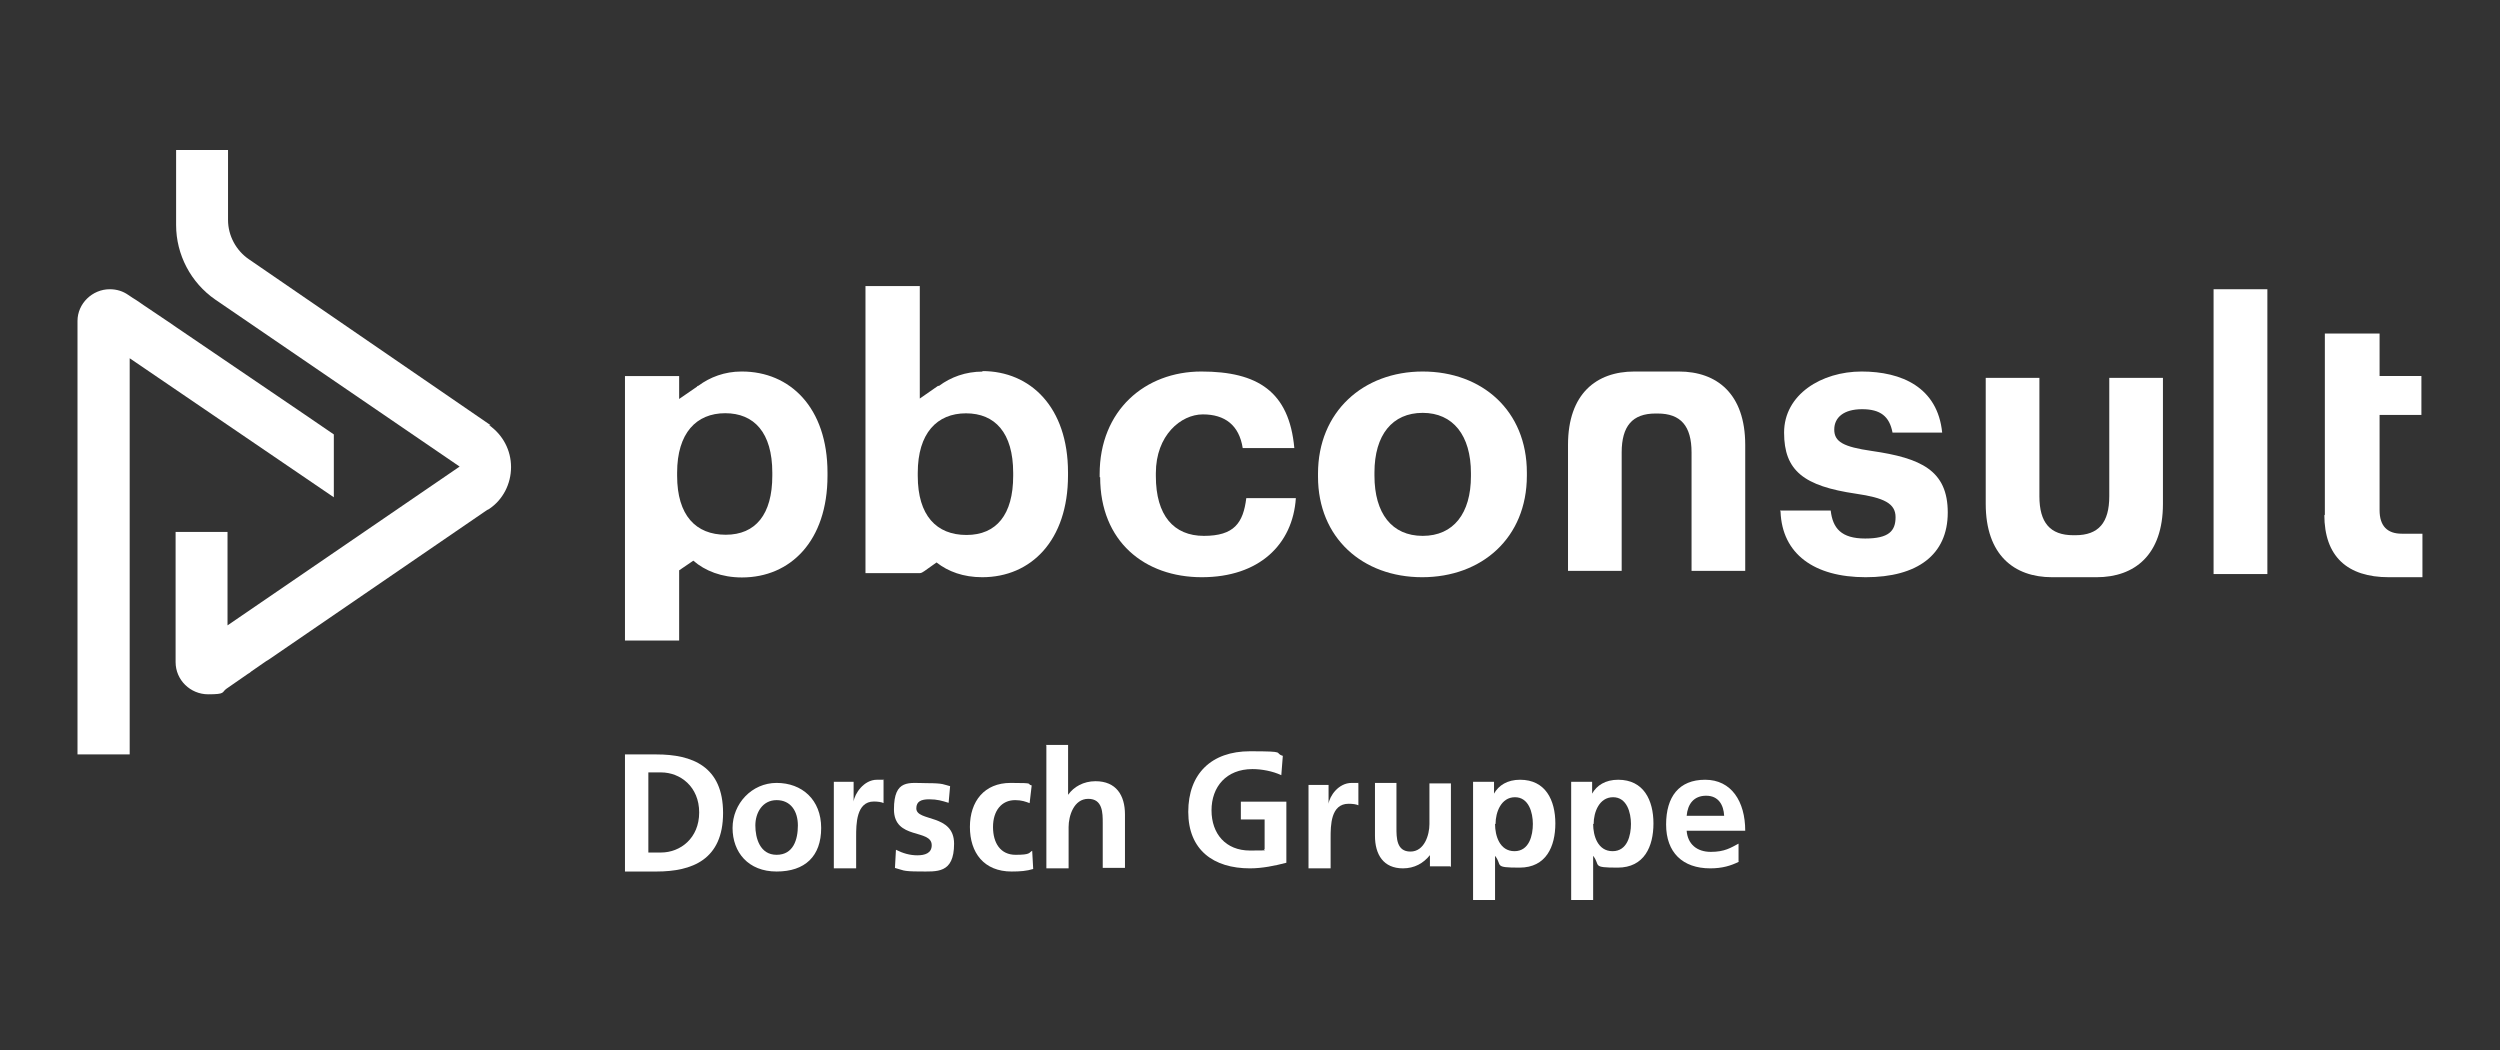
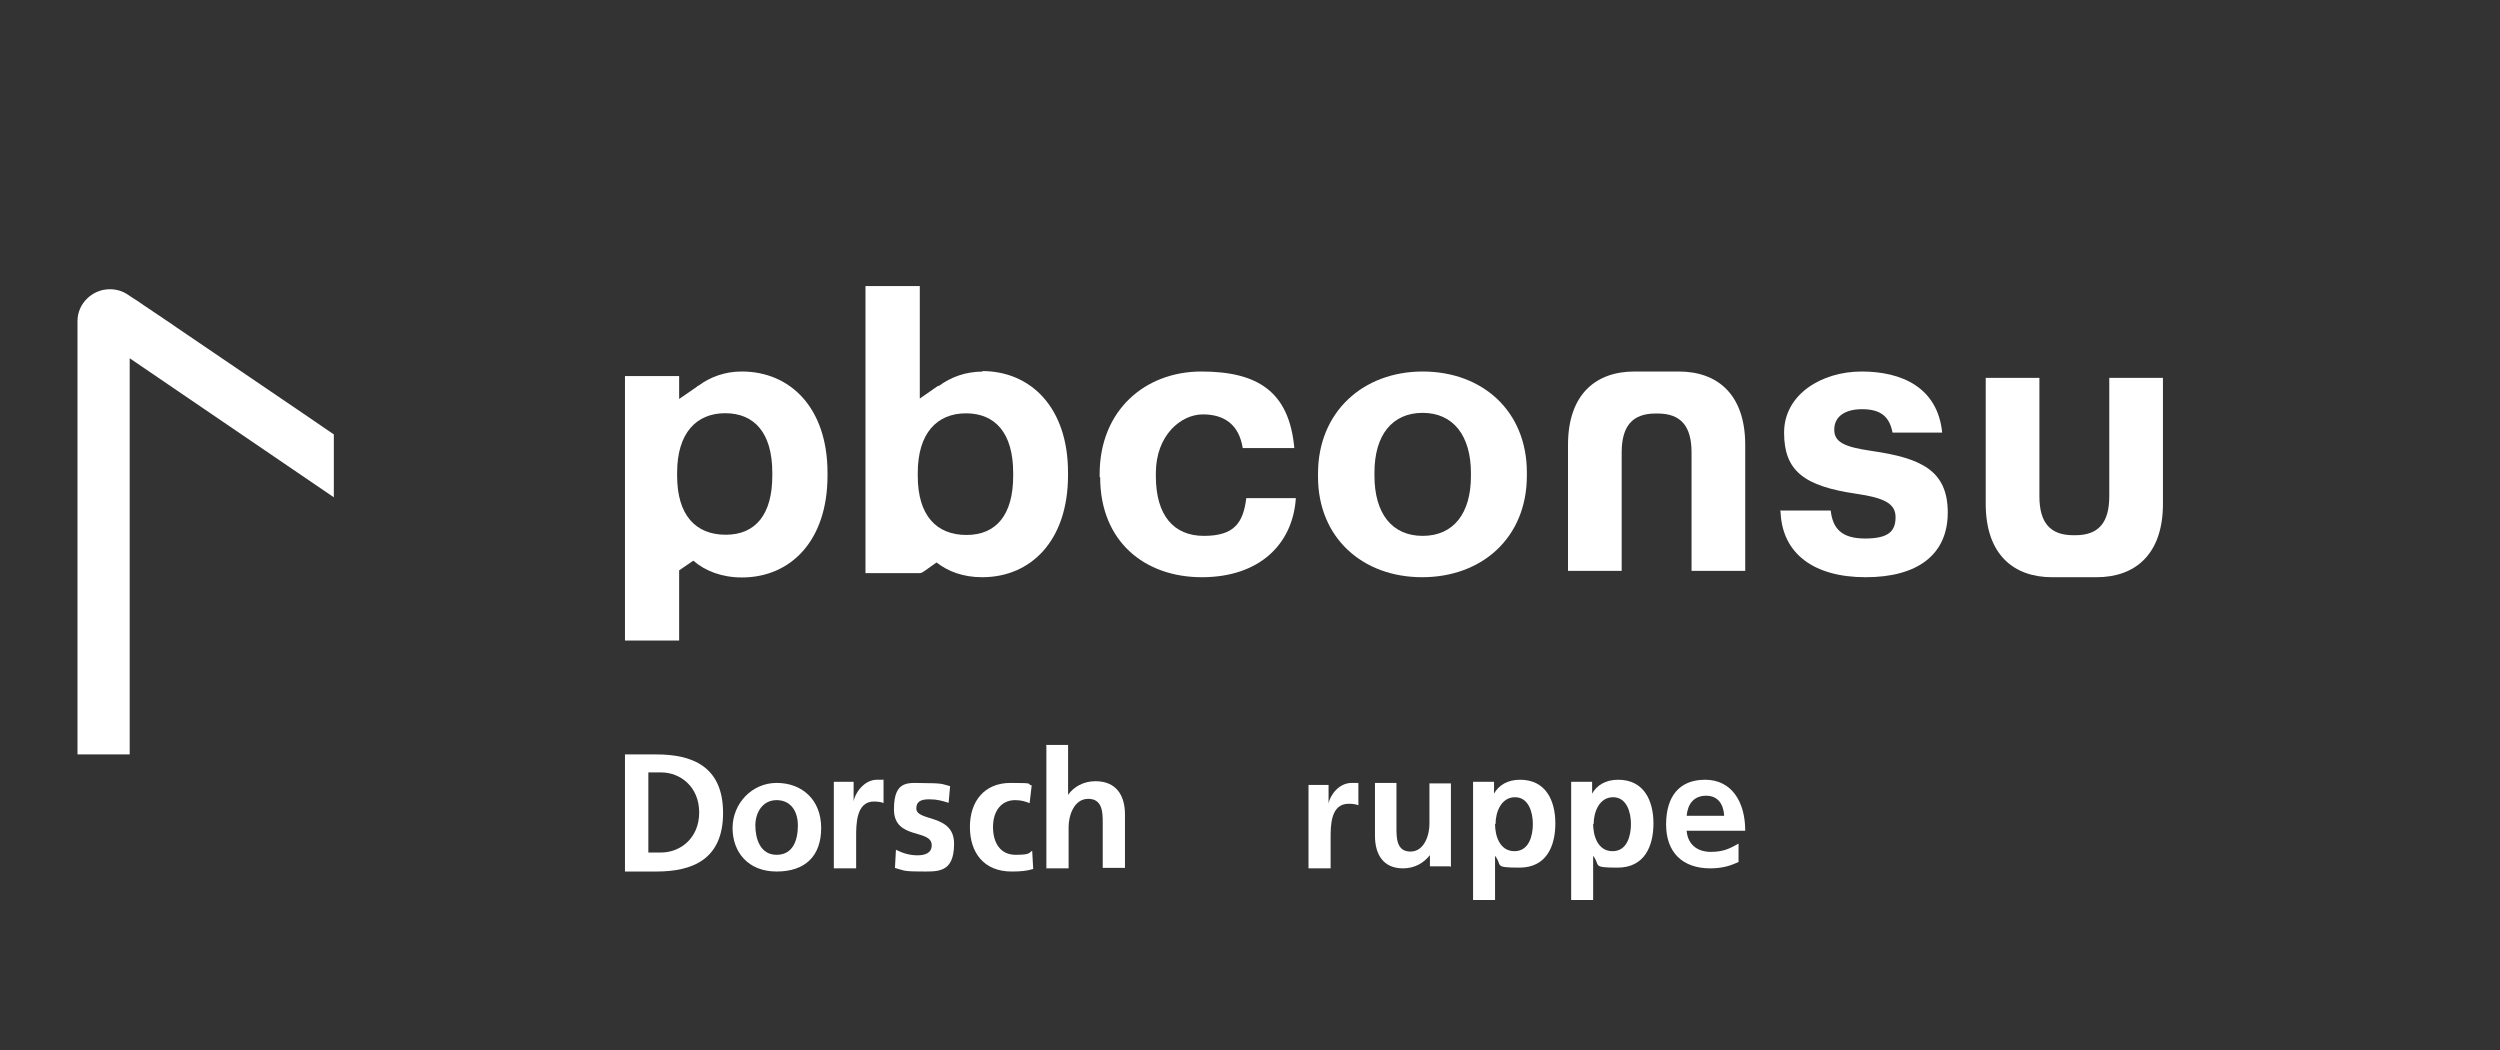
<svg xmlns="http://www.w3.org/2000/svg" width="1000px" height="420px" viewBox="0 0 1000 420" version="1.1">
  <rect x="0" y="0" width="1000" height="420" fill="#333333" stroke="none" />
  <title>pb_consult_logo_white</title>
  <g id="pb_consult_logo_white" stroke="none" stroke-width="1" fill="none" fill-rule="evenodd">
    <g id="PB-Consult_Logo" transform="translate(31, 60)" fill="#FFFFFF" fill-rule="nonzero">
      <path d="M218.987,241.772 L231.593,241.772 C245.825,241.772 258.228,246.497 258.228,265.19 C258.228,283.883 245.825,288.608 231.593,288.608 L218.987,288.608 L218.987,241.978 L218.987,241.978 L218.987,241.772 Z M228.34,281.007 L233.423,281.007 C241.149,281.007 248.672,275.255 248.672,264.984 C248.672,254.714 241.149,248.962 233.423,248.962 L228.34,248.962 L228.34,281.007 L228.34,281.007 Z" id="Shape" />
      <path d="M279.646,253.165 C289.772,253.165 297.468,259.848 297.468,271.19 C297.468,282.532 290.987,288.608 279.646,288.608 C268.304,288.608 262.025,280.911 262.025,271.19 C262.025,261.468 269.722,253.165 279.646,253.165 L279.646,253.165 Z M279.646,281.924 C286.329,281.924 288.152,275.848 288.152,270.177 C288.152,264.506 285.316,260.051 279.646,260.051 C273.975,260.051 271.139,265.114 271.139,270.177 C271.139,275.241 272.962,281.924 279.646,281.924 Z" id="Shape" />
      <path d="M302.532,252.728 L310.445,252.728 L310.445,260.604 L310.445,260.604 C310.851,257.495 314.503,251.899 319.779,251.899 C325.055,251.899 321.605,251.899 322.417,252.106 L322.417,261.226 C321.605,260.811 319.982,260.604 318.562,260.604 C311.46,260.604 311.46,269.724 311.46,274.698 L311.46,287.342 L302.532,287.342 L302.532,252.521 L302.532,252.728 Z" id="Path" />
      <path d="M348.446,261.132 C345.863,260.325 343.875,259.719 340.695,259.719 C337.514,259.719 335.527,260.526 335.527,263.353 C335.527,268.803 350.633,265.371 350.633,277.484 C350.633,289.596 343.676,288.587 336.719,288.587 C329.763,288.587 330.16,287.981 326.98,287.174 L327.377,279.906 C330.16,281.319 332.943,282.127 335.924,282.127 C338.906,282.127 341.688,281.319 341.688,278.089 C341.688,271.428 326.582,276.071 326.582,263.756 C326.582,251.442 332.744,253.259 339.701,253.259 C346.658,253.259 346.459,253.865 349.043,254.47 L348.446,261.132 L348.446,261.132 L348.446,261.132 Z" id="Path" />
      <path d="M380.872,261.266 C379.265,260.658 377.657,260.051 375.045,260.051 C369.62,260.051 366.205,264.304 366.205,270.785 C366.205,277.266 369.218,281.924 375.246,281.924 C381.274,281.924 380.47,281.114 381.877,280.304 L382.278,287.595 C379.666,288.405 377.054,288.608 373.639,288.608 C362.588,288.608 356.962,281.114 356.962,270.785 C356.962,260.456 362.789,253.165 373.237,253.165 C383.685,253.165 379.265,253.57 381.676,254.177 L380.872,261.063 L380.872,261.266 Z" id="Path" />
      <path d="M387.342,237.975 L396.236,237.975 L396.236,257.923 L396.236,257.923 C398.511,254.699 402.441,252.483 407.198,252.483 C415.471,252.483 418.987,258.125 418.987,265.781 L418.987,287.14 L410.093,287.14 L410.093,269.207 C410.093,265.177 410.093,259.535 404.302,259.535 C398.511,259.535 396.442,266.386 396.442,270.819 L396.442,287.342 L387.549,287.342 L387.549,238.176 L387.549,238.176 L387.342,237.975 Z" id="Path" />
-       <path d="M481.522,250.077 C478.083,248.448 473.633,247.633 469.992,247.633 C459.474,247.633 453.608,254.761 453.608,264.128 C453.608,273.495 459.272,280.215 468.981,280.215 C478.69,280.215 473.431,280.011 474.847,279.604 L474.847,267.793 L465.34,267.793 L465.34,260.666 L483.544,260.666 L483.544,285.102 C478.892,286.324 473.835,287.342 468.981,287.342 C454.417,287.342 444.304,280.011 444.304,264.739 C444.304,249.466 453.608,240.506 468.981,240.506 C484.353,240.506 478.285,241.117 482.128,242.339 L481.522,250.077 L481.522,250.077 L481.522,250.077 Z" id="Path" />
      <path d="M492.611,253.978 L500.426,253.978 L500.426,261.505 L500.426,261.505 C500.837,258.454 504.334,253.165 509.681,253.165 C515.028,253.165 511.326,253.165 512.355,253.368 L512.355,262.116 C511.532,261.709 510.092,261.505 508.447,261.505 C501.249,261.505 501.249,270.253 501.249,275.136 L501.249,287.342 L492.405,287.342 L492.405,253.978 L492.405,253.978 L492.611,253.978 Z" id="Path" />
      <path d="M548.967,286.528 L540.973,286.528 L540.973,282.052 L540.973,282.052 C538.374,285.307 534.777,287.342 530.18,287.342 C522.385,287.342 518.987,281.849 518.987,274.322 L518.987,253.165 L527.582,253.165 L527.582,271.067 C527.582,275.136 527.582,280.628 533.178,280.628 C538.774,280.628 540.773,273.915 540.773,269.643 L540.773,253.368 L549.367,253.368 L549.367,286.731 L549.367,286.731 L548.967,286.528 Z" id="Path" />
      <path d="M558.228,252.721 L566.609,252.721 L566.609,257.449 L566.609,257.449 C568.449,254.16 571.924,251.899 577.034,251.899 C587.255,251.899 591.139,260.121 591.139,269.371 C591.139,278.622 587.46,287.05 576.83,287.05 C566.2,287.05 570.084,286.227 567.018,282.322 L567.018,282.322 L567.018,300 L558.228,300 L558.228,252.515 L558.228,252.515 L558.228,252.721 Z M567.018,269.577 C567.018,274.305 568.858,280.472 574.786,280.472 C580.714,280.472 582.145,274.099 582.145,269.577 C582.145,265.055 580.509,258.888 574.99,258.888 C569.471,258.888 567.222,264.849 567.222,269.577 L567.018,269.577 Z" id="Shape" />
      <path d="M597.468,252.721 L605.85,252.721 L605.85,257.449 L605.85,257.449 C607.689,254.16 611.164,251.899 616.275,251.899 C626.496,251.899 630.38,260.121 630.38,269.371 C630.38,278.622 626.7,287.05 616.07,287.05 C605.441,287.05 609.325,286.227 606.258,282.322 L606.258,282.322 L606.258,300 L597.468,300 L597.468,252.515 L597.468,252.515 L597.468,252.721 Z M606.258,269.577 C606.258,274.305 608.098,280.472 614.026,280.472 C619.954,280.472 621.385,274.099 621.385,269.577 C621.385,265.055 619.75,258.888 614.231,258.888 C608.711,258.888 606.463,264.849 606.463,269.577 L606.258,269.577 Z" id="Shape" />
      <path d="M664.623,284.663 C661.335,286.311 657.842,287.342 653.115,287.342 C642.019,287.342 635.443,280.954 635.443,269.826 C635.443,258.699 640.58,251.899 651.06,251.899 C661.54,251.899 667.089,260.553 667.089,272.299 L643.663,272.299 C644.074,277.657 647.772,280.748 653.321,280.748 C658.869,280.748 661.335,279.099 664.417,277.451 L664.417,284.663 L664.623,284.663 Z M658.663,266.323 C658.458,261.996 656.403,258.287 651.471,258.287 C646.54,258.287 644.074,261.584 643.663,266.323 L658.663,266.323 Z" id="Shape" />
      <path d="M90.866,105.794 L39.703,71.032 L39.703,71.032 L37.042,69.192 L27.014,62.444 L26.4,62.035 C26.4,62.035 23.535,59.99 22.103,59.172 L20.261,57.945 C18.214,56.514 15.758,55.696 12.893,55.696 C5.935,55.696 0,61.422 0,68.374 L0,241.772 L20.875,241.772 L20.875,83.301 L102.532,138.919 L102.532,113.768 L90.866,105.794 L90.866,105.794 Z" id="Path" />
-       <path d="M165.273,110.086 L164.663,109.678 C164.663,109.678 164.663,109.678 164.663,109.678 L68.56,43.708 C63.47,40.236 60.212,34.313 60.212,27.981 L60.212,0 L39.444,0 L39.444,30.024 C39.444,41.87 45.349,53.103 55.122,59.843 L152.853,126.63 L60.008,190.149 L60.008,152.773 L39.241,152.773 L39.241,204.854 C39.241,212.003 45.145,217.722 52.271,217.722 C59.398,217.722 57.565,216.905 59.601,215.475 L68.153,209.552 C68.56,209.348 69.171,208.939 69.578,208.531 L75.483,204.446 L76.501,203.833 L76.501,203.833 L163.848,143.99 L163.848,143.99 L164.663,143.582 C170.16,139.905 173.418,133.574 173.418,126.834 C173.418,120.094 170.16,113.967 164.663,110.086 L164.663,110.086 L165.273,110.086 Z" id="Path" />
      <path d="M408.861,130.87 L408.861,129.645 C408.861,104.124 427.05,88.608 449.532,88.608 C472.013,88.608 484.685,96.57 486.729,119.232 L466.086,119.232 C464.656,110.045 458.933,105.757 450.145,105.757 C441.357,105.757 431.342,114.128 431.342,129.236 L431.342,130.461 C431.342,146.182 438.496,154.349 450.554,154.349 C462.612,154.349 466.291,149.245 467.517,139.241 L487.342,139.241 C486.116,157.82 472.627,170.886 449.736,170.886 C426.846,170.886 409.065,156.595 409.065,130.87" id="Path" />
      <path d="M496.203,130.666 L496.203,129.441 C496.203,104.737 514.266,88.608 538.077,88.608 C561.888,88.608 579.747,104.328 579.747,129.032 L579.747,130.257 C579.747,155.165 561.683,170.886 537.872,170.886 C514.061,170.886 496.203,155.165 496.203,130.666 M557.373,130.257 L557.373,129.236 C557.373,114.128 550.188,105.145 538.077,105.145 C525.966,105.145 518.782,113.924 518.782,129.032 L518.782,130.257 C518.782,145.365 525.761,154.349 538.077,154.349 C550.393,154.349 557.373,145.365 557.373,130.461" id="Shape" />
      <path d="M681.013,144.207 L701.281,144.207 C702.092,151.335 705.537,155.408 715.064,155.408 C724.59,155.408 727.225,152.353 727.225,146.854 C727.225,141.355 722.563,139.115 711.415,137.486 C690.539,134.431 682.634,128.321 682.634,113.047 C682.634,97.772 697.633,88.608 713.645,88.608 C729.657,88.608 744.048,94.921 745.872,113.047 L726.009,113.047 C724.793,106.53 721.144,103.678 713.848,103.678 C706.551,103.678 702.7,106.937 702.7,111.825 C702.7,116.713 706.348,118.749 717.699,120.378 C737.359,123.23 748.101,128.118 748.101,145.021 C748.101,161.925 735.94,170.886 715.266,170.886 C694.593,170.886 681.823,161.518 681.215,144.614" id="Path" />
-       <rect id="Rectangle" x="854.43" y="55.696" width="21.519" height="113.924" />
-       <path d="M898.941,146.109 L898.941,73.418 L920.833,73.418 L920.833,90.413 L937.562,90.413 L937.562,105.975 L920.833,105.975 L920.833,144.062 C920.833,150.41 923.931,153.481 929.714,153.481 L937.975,153.481 L937.975,170.886 L924.55,170.886 C907.821,170.886 898.734,162.491 898.734,145.905" id="Path" />
      <path d="M812.709,91.139 L812.709,138.502 C812.709,149.027 808.456,154.087 799.139,154.087 C789.823,154.087 798.937,154.087 798.734,154.087 C798.734,154.087 798.532,154.087 798.329,154.087 C789.013,154.087 784.759,149.027 784.759,138.502 L784.759,91.139 L763.291,91.139 L763.291,141.538 C763.291,161.98 774.633,170.886 789.823,170.886 C805.013,170.886 795.696,170.886 798.329,170.886 C798.329,170.886 798.532,170.886 798.734,170.886 C798.734,170.886 798.937,170.886 799.139,170.886 C801.772,170.886 804.608,170.886 807.646,170.886 C822.835,170.886 834.177,161.98 834.177,141.538 L834.177,91.139 L812.506,91.139 L812.709,91.139 Z" id="Path" />
      <path d="M640.557,88.608 C637.519,88.608 634.684,88.608 632.051,88.608 C632.051,88.608 631.848,88.608 631.646,88.608 C631.646,88.608 631.443,88.608 631.241,88.608 C628.608,88.608 625.772,88.608 622.734,88.608 C607.544,88.608 596.203,97.513 596.203,117.956 L596.203,168.354 L617.671,168.354 L617.671,120.992 C617.671,110.467 621.924,105.407 631.241,105.407 C640.557,105.407 631.443,105.407 631.646,105.407 C631.646,105.407 631.848,105.407 632.051,105.407 C641.367,105.407 645.62,110.467 645.62,120.992 L645.62,168.354 L667.089,168.354 L667.089,117.956 C667.089,97.513 655.747,88.608 640.557,88.608" id="Path" />
      <path d="M265.57,88.608 C258.886,88.608 253.013,90.845 248.354,94.303 C248.354,94.303 247.949,94.303 247.747,94.709 L240.658,99.591 L240.658,90.438 L218.987,90.438 L218.987,196.203 L240.658,196.203 L240.658,168.134 L246.329,164.27 C250.987,168.338 257.671,170.982 265.772,170.982 C285.215,170.982 300,156.337 300,130.303 L300,129.083 C300,103.049 285.013,88.608 265.772,88.608 M277.924,130.303 C277.924,145.761 271.241,153.897 259.291,153.897 C247.342,153.897 239.848,146.168 239.848,130.303 L239.848,129.083 C239.848,113.218 247.544,105.286 259.089,105.286 C270.633,105.286 277.924,113.015 277.924,129.083 C277.924,129.083 277.924,130.303 277.924,130.303 L277.924,130.303 Z" id="Shape" />
      <path d="M362.092,88.634 C355.189,88.634 349.3,90.874 344.631,94.335 C344.631,94.335 344.428,94.335 344.224,94.335 L336.915,99.425 L336.915,54.43 L315.19,54.43 L315.19,169.257 L336.915,169.257 C337.524,169.257 338.133,168.85 338.742,168.443 L343.615,164.982 C348.285,168.647 354.376,170.886 361.889,170.886 C381.381,170.886 396.203,156.227 396.203,130.167 L396.203,128.946 C396.203,102.886 381.178,88.431 361.889,88.431 M374.274,130.371 C374.274,145.844 367.574,153.988 355.595,153.988 C343.615,153.988 336.103,146.251 336.103,130.371 L336.103,129.149 C336.103,113.269 343.818,105.329 355.392,105.329 C366.965,105.329 374.274,113.065 374.274,129.149 L374.274,130.371 L374.274,130.371 Z" id="Shape" />
    </g>
  </g>
</svg>